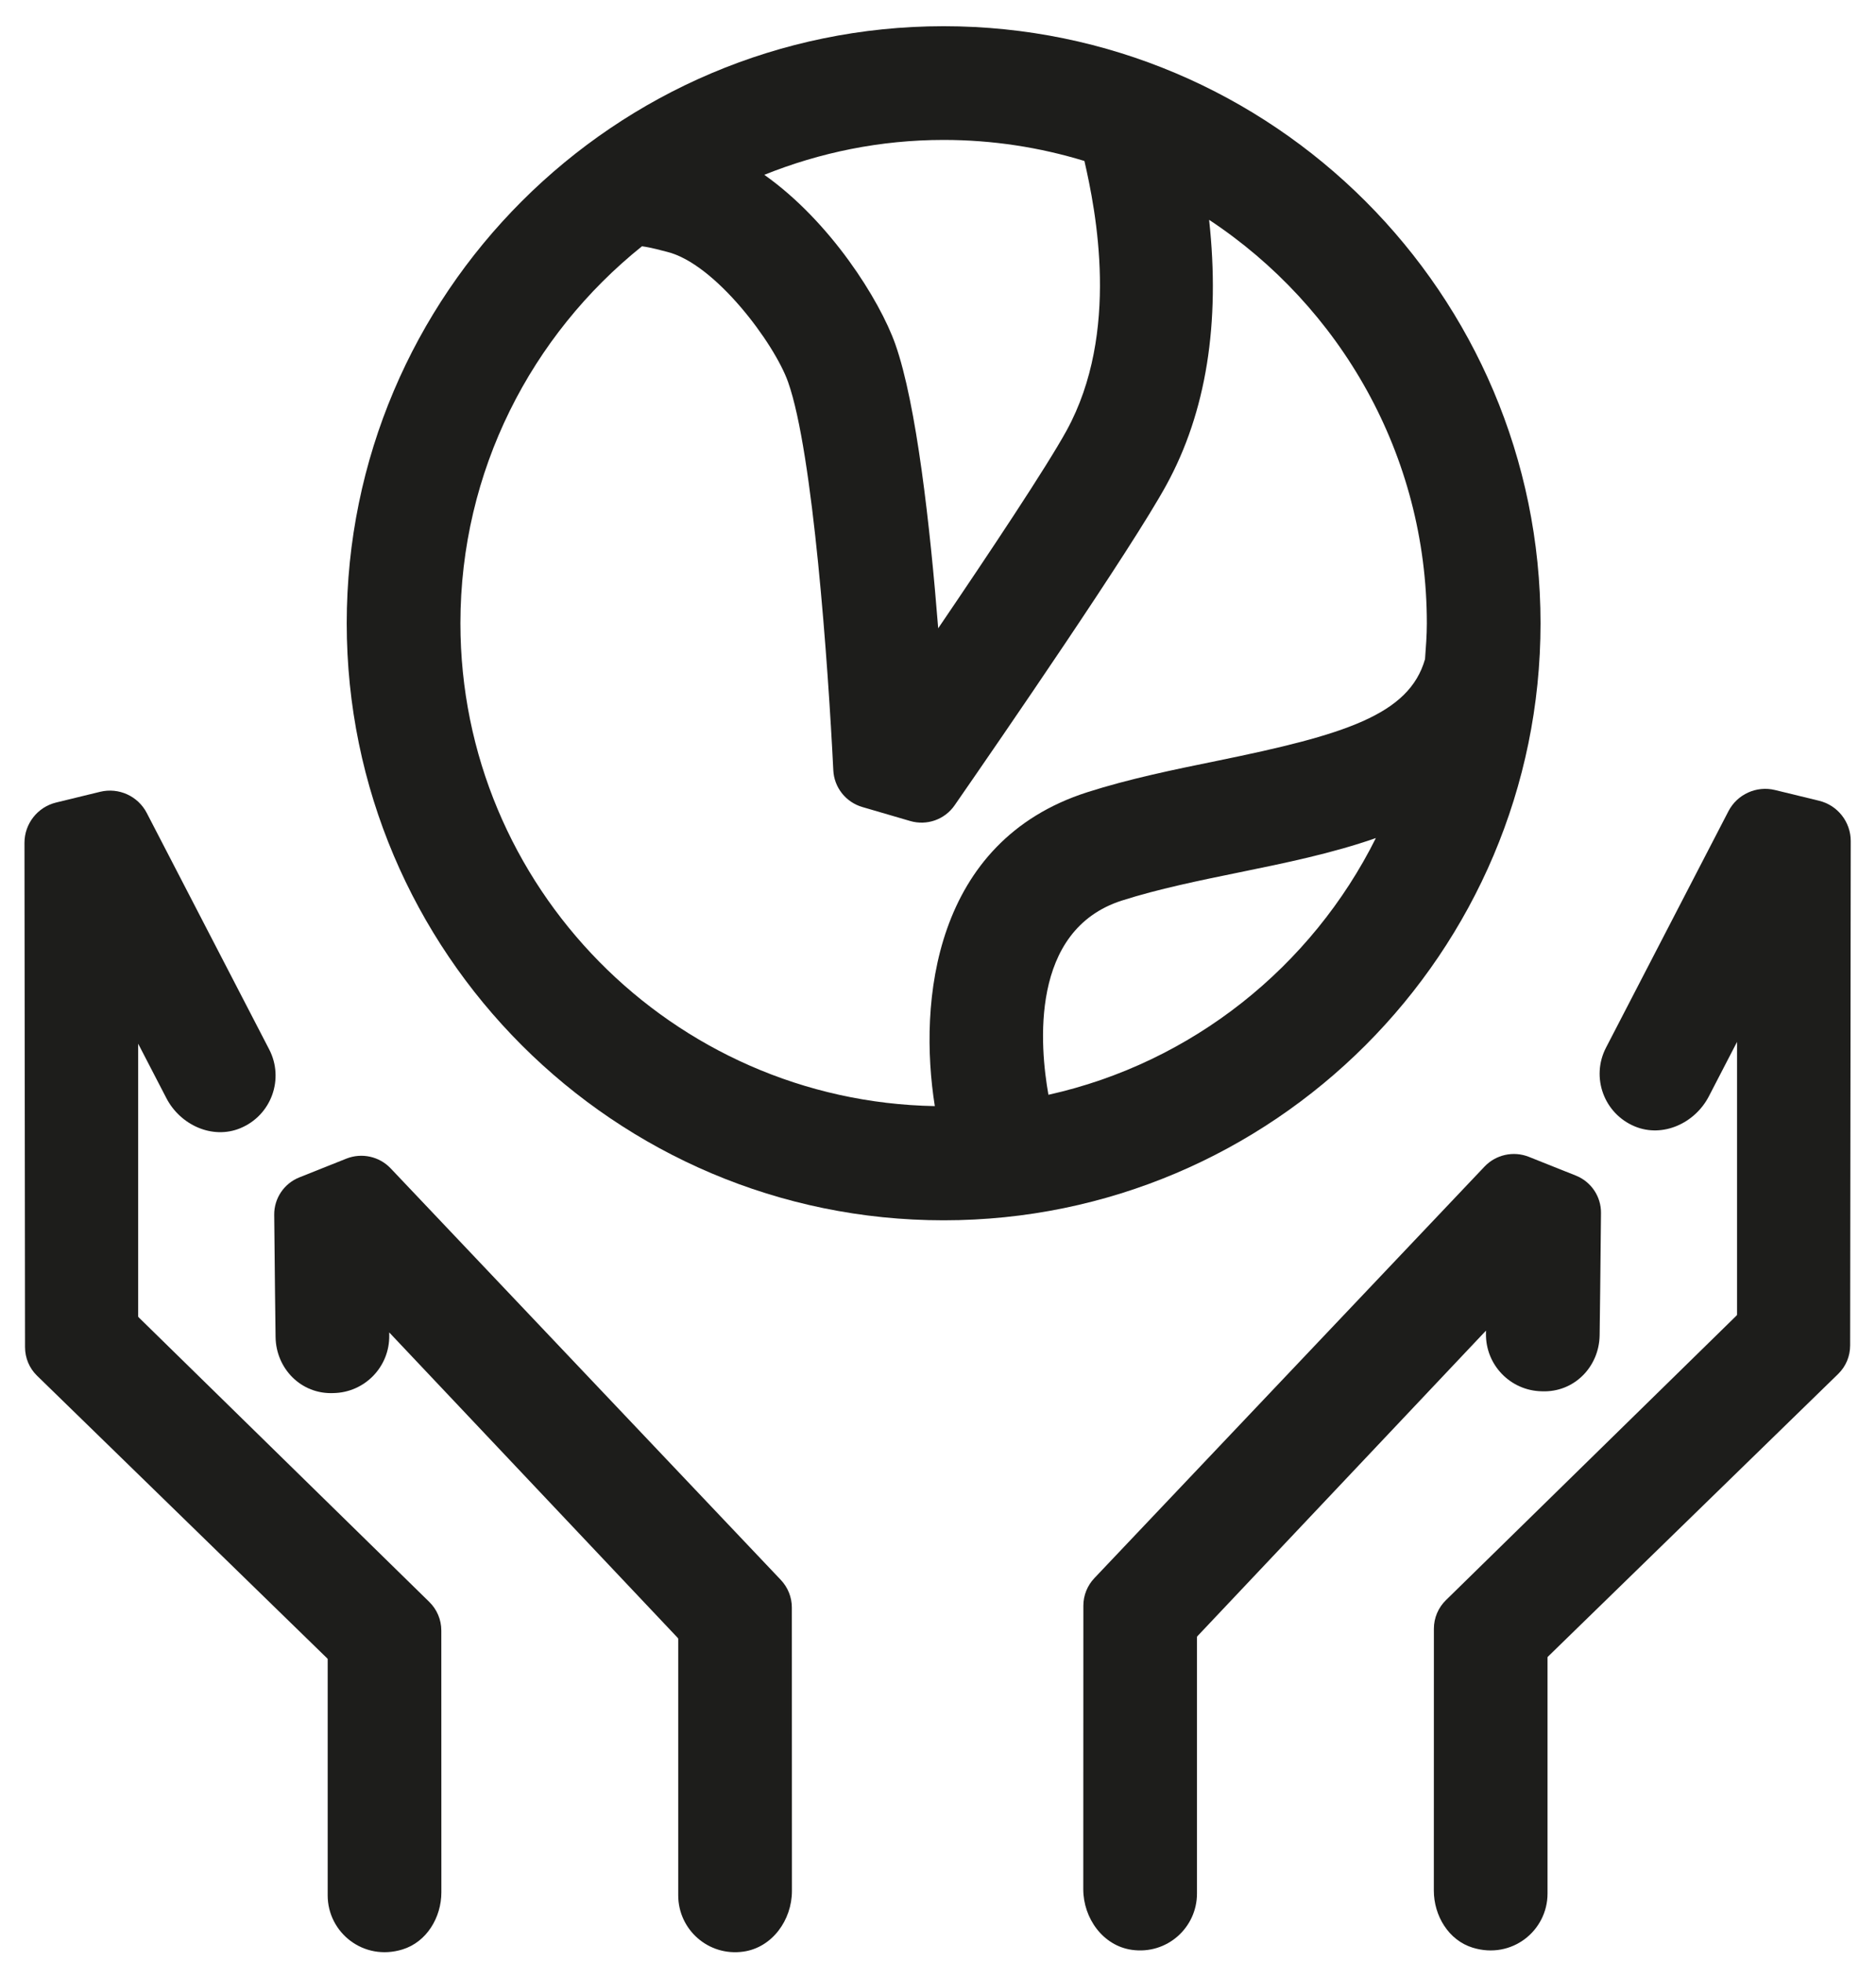
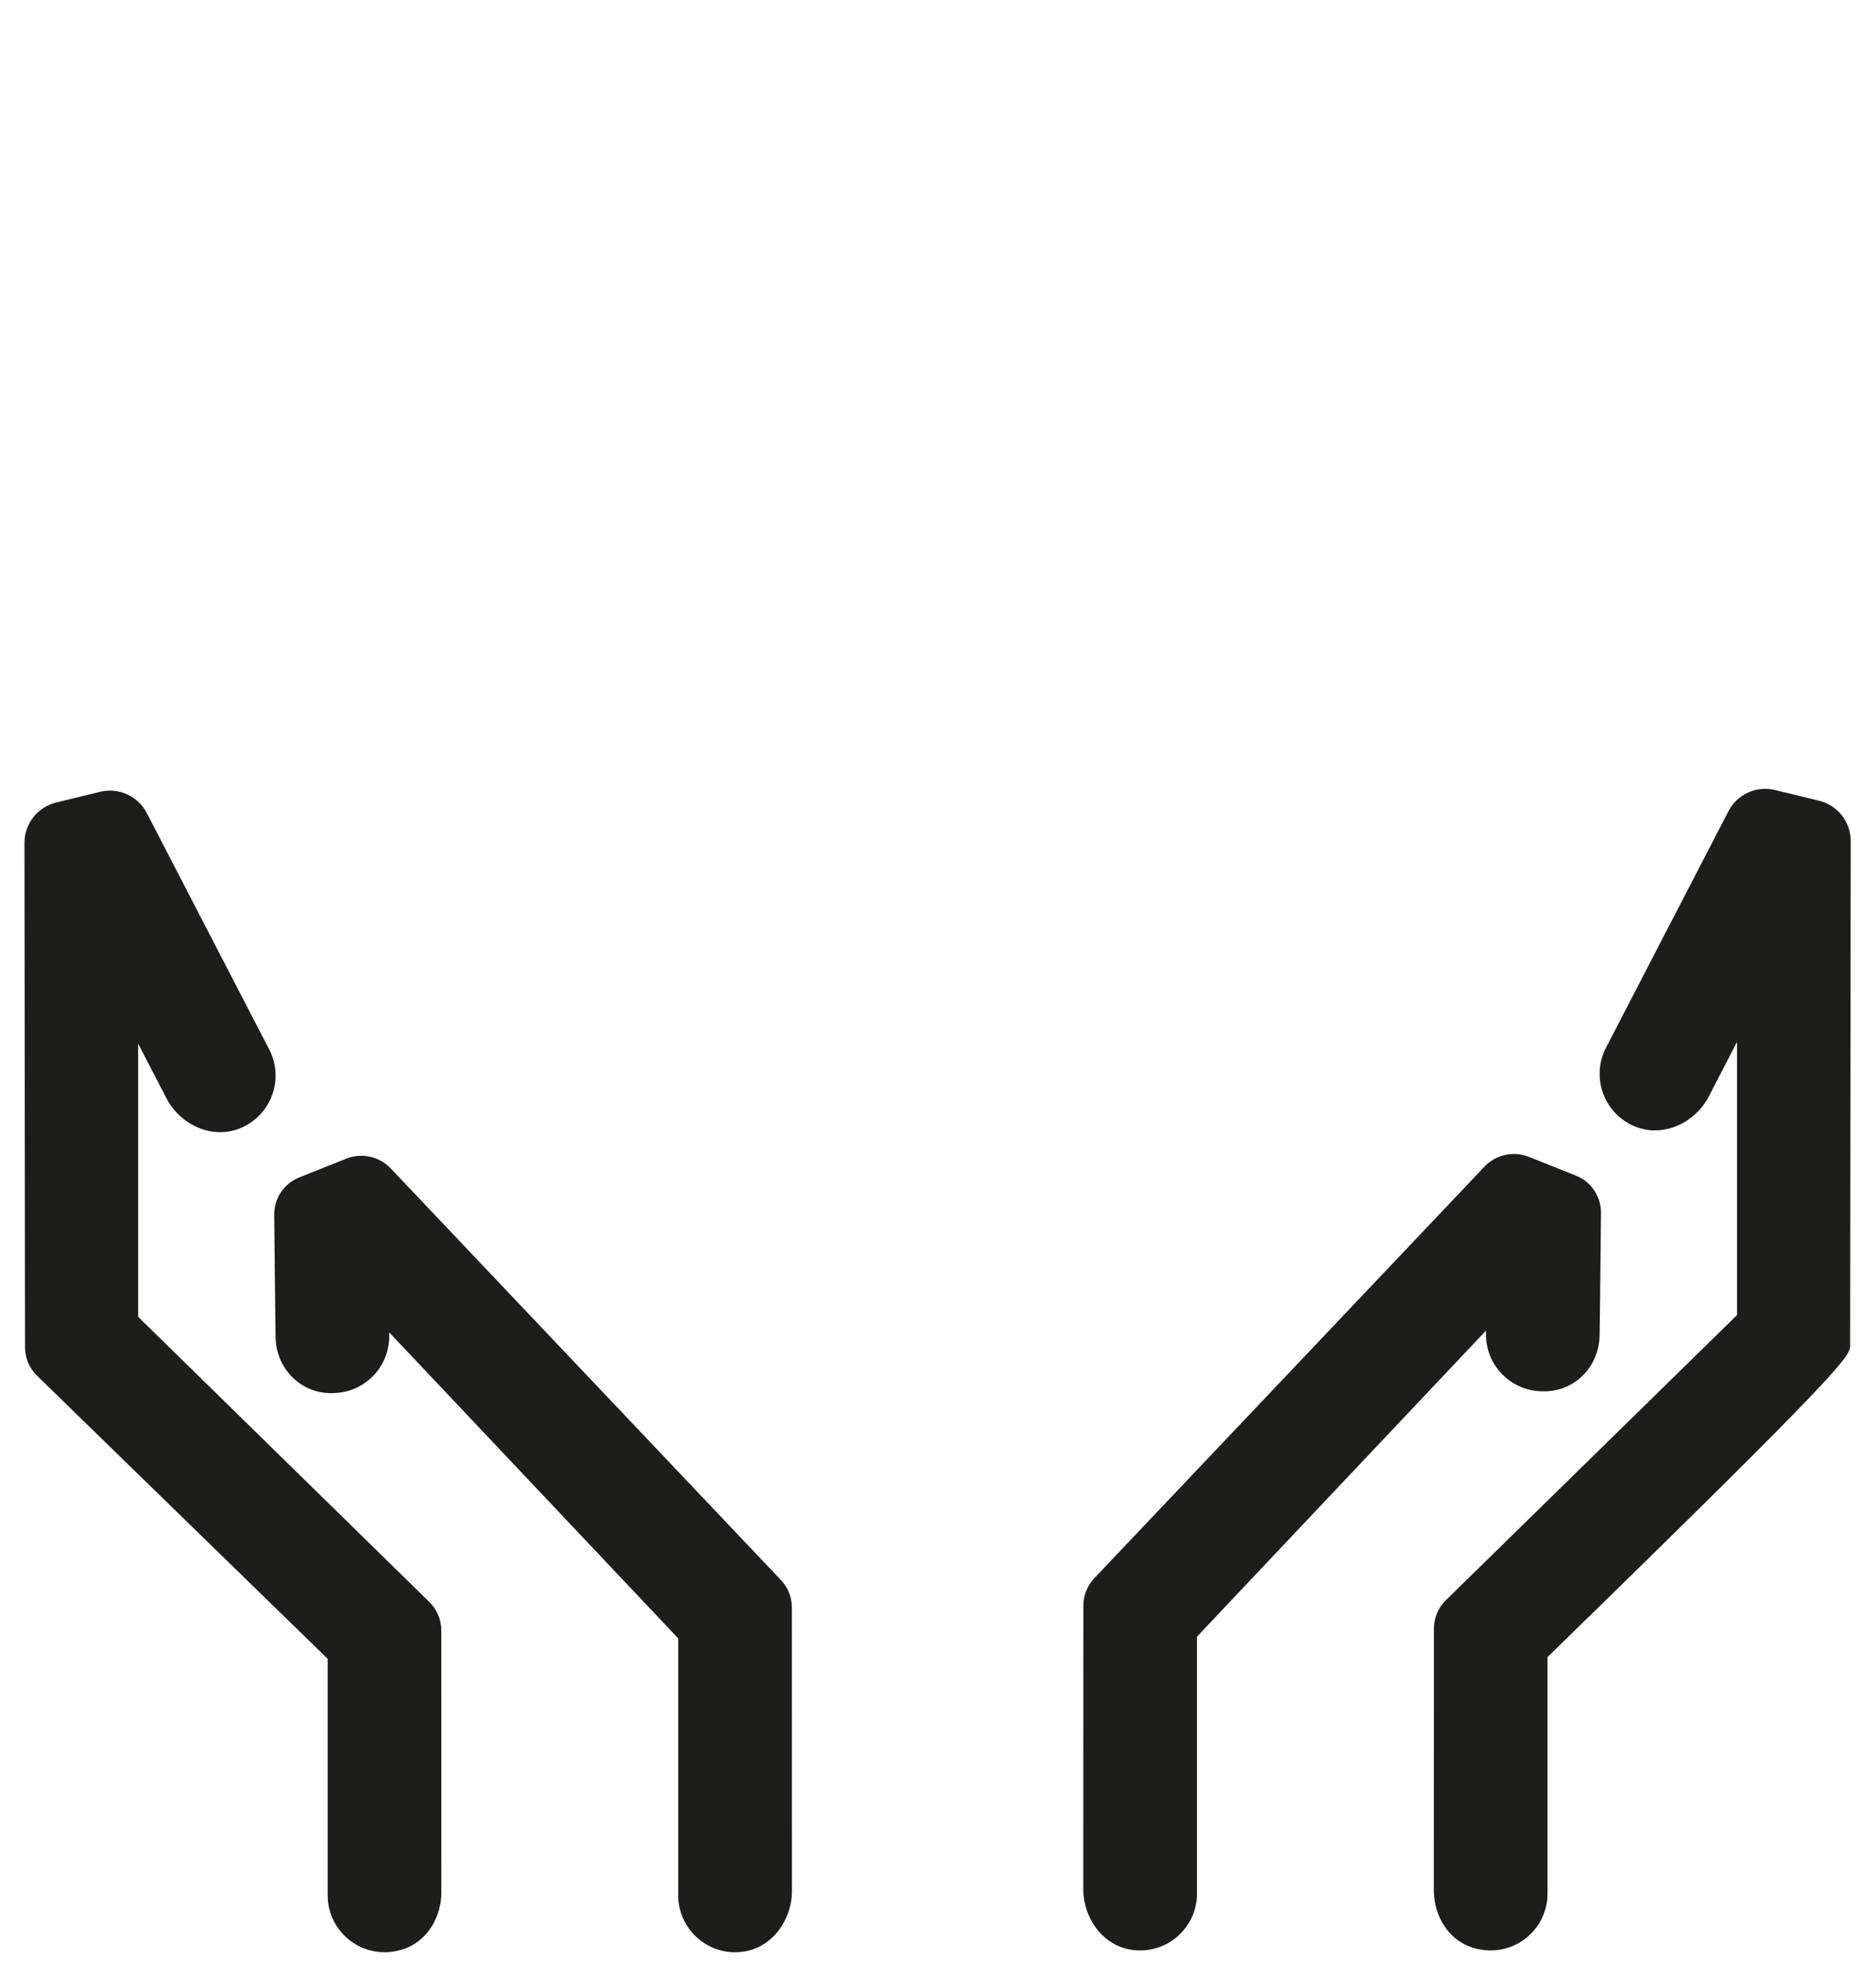
<svg xmlns="http://www.w3.org/2000/svg" width="66px" height="69px" viewBox="0 0 66 69" version="1.1">
  <title>Group 22</title>
  <desc>Created with Sketch.</desc>
  <g id="Welcome" stroke="none" stroke-width="1" fill="none" fill-rule="evenodd">
    <g id="alle_Leistungen" transform="translate(-407, -539)" fill="#1D1D1B">
      <g id="Group-11" transform="translate(407, 473.125)">
        <g id="Group-22" transform="translate(0, 66)">
-           <path d="M36.885,38.382 C36.582,36.681 36.218,32.59 39.471,31.55 C40.744,31.143 42.208,30.843 43.624,30.554 C45.195,30.233 46.866,29.891 48.405,29.352 C46.147,33.877 41.942,37.258 36.885,38.382 M16.198,21.797 C16.198,16.436 18.698,11.655 22.586,8.537 C22.94,8.586 23.283,8.688 23.468,8.733 C25.165,9.15 27.245,11.954 27.726,13.313 C28.605,15.793 29.133,23.257 29.317,26.97 C29.347,27.575 29.758,28.091 30.34,28.261 L32.02,28.752 C32.607,28.924 33.236,28.704 33.584,28.201 C35.225,25.833 39.798,19.189 41.031,16.94 C42.44,14.372 42.935,11.238 42.538,7.607 C47.147,10.651 50.198,15.871 50.198,21.797 C50.198,22.223 50.165,22.641 50.134,23.06 C49.571,25.031 47.273,25.725 42.823,26.635 C41.303,26.945 39.731,27.267 38.252,27.74 C32.844,29.47 32.304,35.107 32.888,38.78 C23.658,38.613 16.198,31.066 16.198,21.797 M38.151,5.537 C38.549,7.268 39.414,11.57 37.525,15.017 C36.82,16.301 34.81,19.32 33.007,21.974 C32.721,18.375 32.244,14.088 31.497,11.977 C30.948,10.428 29.214,7.666 26.889,6.024 C28.842,5.239 30.968,4.797 33.198,4.797 C34.921,4.797 36.583,5.058 38.151,5.537 M54.198,21.797 C54.198,10.217 44.778,0.797 33.198,0.797 C21.619,0.797 12.198,10.217 12.198,21.797 C12.198,33.376 21.619,42.797 33.198,42.797 C44.778,42.797 54.198,33.376 54.198,21.797" id="Fill-27" />
          <path d="M52.278,46.78 C52.26,47.884 53.141,48.794 54.246,48.811 C55.381,48.858 56.26,47.948 56.277,46.843 C56.277,46.843 56.314,44.056 56.325,42.537 C56.329,41.958 55.978,41.439 55.44,41.224 C54.933,41.02 54.297,40.766 53.785,40.564 C53.243,40.35 52.625,40.487 52.225,40.91 L38.505,55.379 C38.254,55.643 38.114,55.988 38.114,56.352 C38.112,58.534 38.111,66.324 38.111,66.324 C38.111,67.348 38.806,68.315 39.82,68.457 C41.054,68.632 42.111,67.678 42.111,66.478 L42.111,57.464 C42.111,57.449 42.116,57.434 42.127,57.424 L52.279,46.677 L52.278,46.78 Z" id="Fill-29" />
-           <path d="M63.997,28.04 L62.449,27.663 C61.795,27.503 61.117,27.812 60.808,28.409 L56.501,36.725 C55.966,37.759 56.421,39.043 57.52,39.497 C58.503,39.901 59.63,39.381 60.119,38.438 L61.111,36.522 L61.111,46.117 C61.107,46.125 61.104,46.132 61.101,46.14 L50.871,56.156 C50.599,56.421 50.446,56.782 50.446,57.162 C50.445,59.28 50.444,66.371 50.444,66.371 C50.444,67.259 50.964,68.121 51.812,68.381 C53.185,68.803 54.444,67.787 54.444,66.478 L54.444,58.172 C54.444,58.164 54.447,58.155 54.454,58.149 C54.454,58.149 62.698,50.123 64.67,48.2 C64.941,47.936 65.09,47.577 65.09,47.198 L65.111,29.457 C65.111,28.785 64.651,28.199 63.997,28.04" id="Fill-31" />
+           <path d="M63.997,28.04 L62.449,27.663 C61.795,27.503 61.117,27.812 60.808,28.409 L56.501,36.725 C55.966,37.759 56.421,39.043 57.52,39.497 C58.503,39.901 59.63,39.381 60.119,38.438 L61.111,36.522 L61.111,46.117 C61.107,46.125 61.104,46.132 61.101,46.14 L50.871,56.156 C50.599,56.421 50.446,56.782 50.446,57.162 C50.445,59.28 50.444,66.371 50.444,66.371 C50.444,67.259 50.964,68.121 51.812,68.381 C53.185,68.803 54.444,67.787 54.444,66.478 L54.444,58.172 C54.444,58.164 54.447,58.155 54.454,58.149 C64.941,47.936 65.09,47.577 65.09,47.198 L65.111,29.457 C65.111,28.785 64.651,28.199 63.997,28.04" id="Fill-31" />
          <path d="M27.467,55.442 L13.747,40.973 C13.347,40.549 12.729,40.413 12.187,40.627 C11.675,40.829 11.039,41.083 10.532,41.287 C9.994,41.502 9.643,42.021 9.647,42.6 C9.658,44.119 9.695,46.906 9.695,46.906 C9.712,48.011 10.592,48.921 11.726,48.874 C12.831,48.857 13.712,47.947 13.694,46.843 L13.693,46.74 L23.845,57.486 C23.855,57.497 23.861,57.512 23.861,57.526 L23.861,66.541 C23.861,67.741 24.918,68.694 26.152,68.52 C27.165,68.378 27.861,67.411 27.861,66.387 C27.861,66.387 27.86,58.597 27.858,56.415 C27.858,56.051 27.717,55.706 27.467,55.442" id="Fill-33" />
          <path d="M15.101,56.218 L4.871,46.202 C4.868,46.194 4.865,46.187 4.861,46.179 L4.861,36.585 L5.853,38.5 C6.342,39.444 7.469,39.963 8.451,39.559 C9.551,39.106 10.006,37.821 9.471,36.787 L5.164,28.471 C4.855,27.874 4.177,27.566 3.523,27.725 L1.975,28.102 C1.321,28.261 0.861,28.847 0.861,29.52 L0.881,47.26 C0.882,47.639 1.031,47.998 1.302,48.262 C3.274,50.185 11.518,58.211 11.518,58.211 C11.525,58.217 11.528,58.226 11.528,58.235 L11.528,66.54 C11.528,67.849 12.787,68.865 14.16,68.443 C15.008,68.183 15.528,67.321 15.528,66.433 C15.528,66.433 15.527,59.343 15.526,57.224 C15.526,56.844 15.373,56.484 15.101,56.218" id="Fill-35" />
        </g>
      </g>
    </g>
  </g>
</svg>